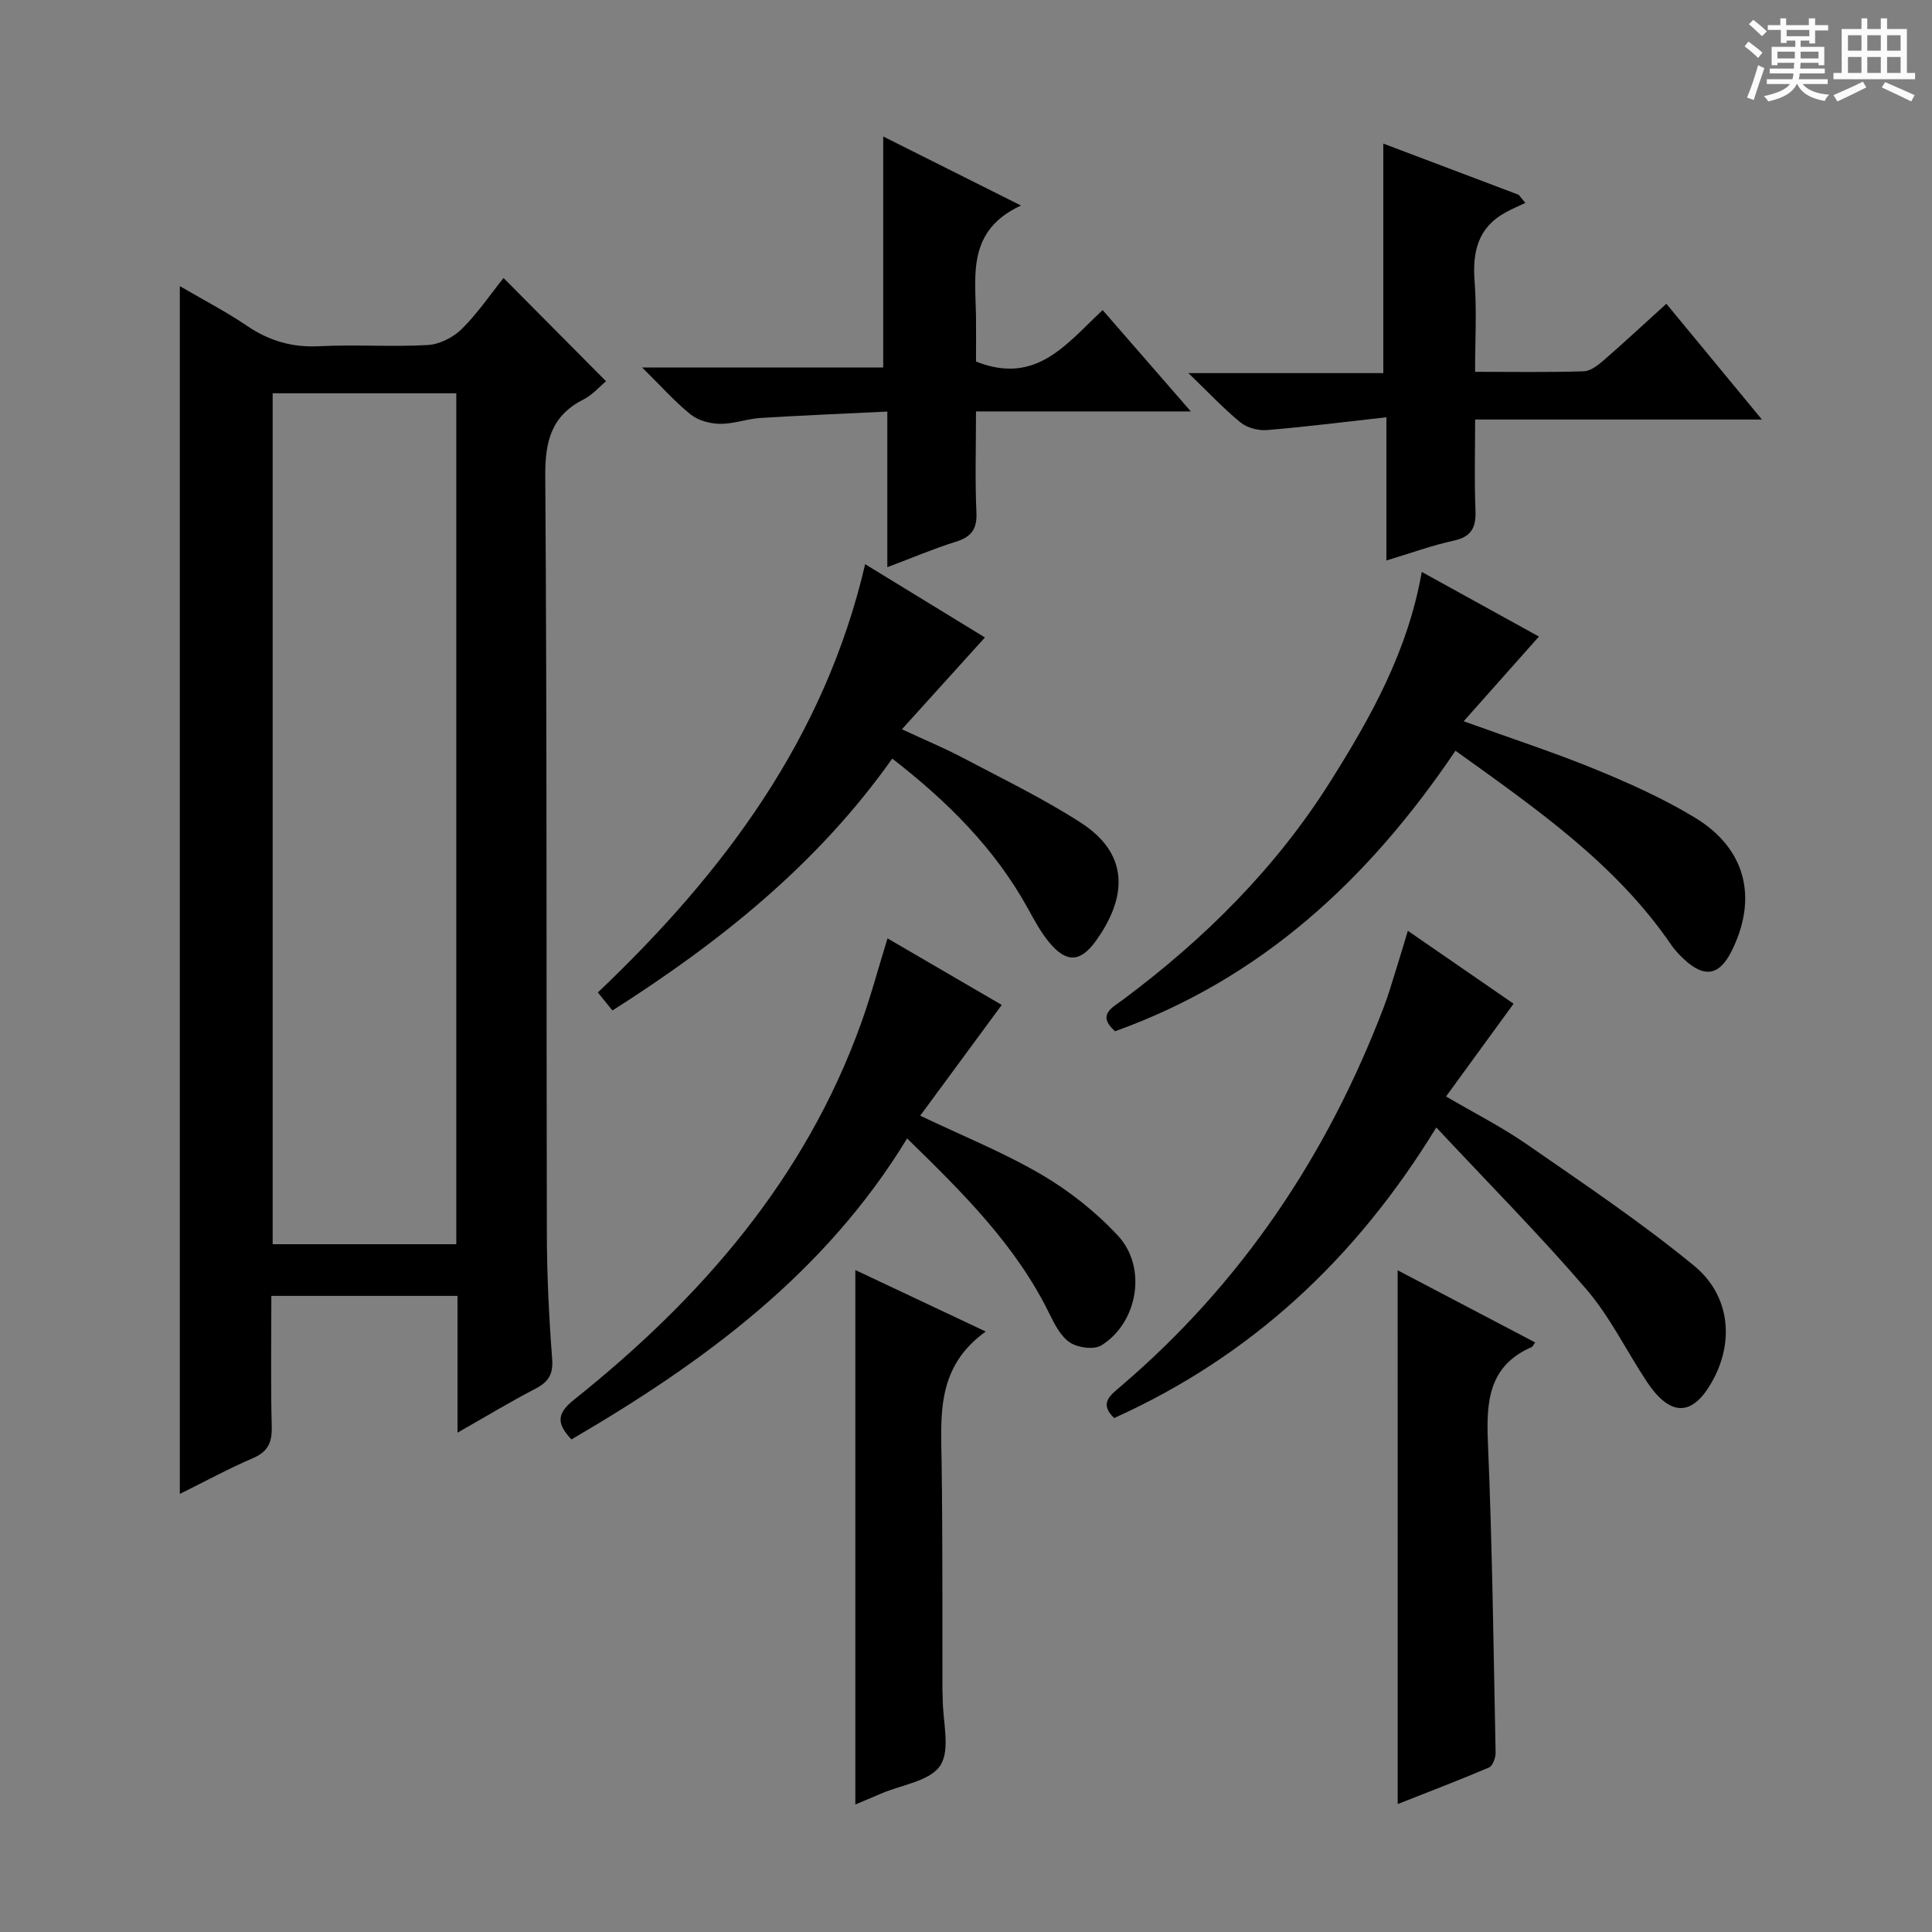
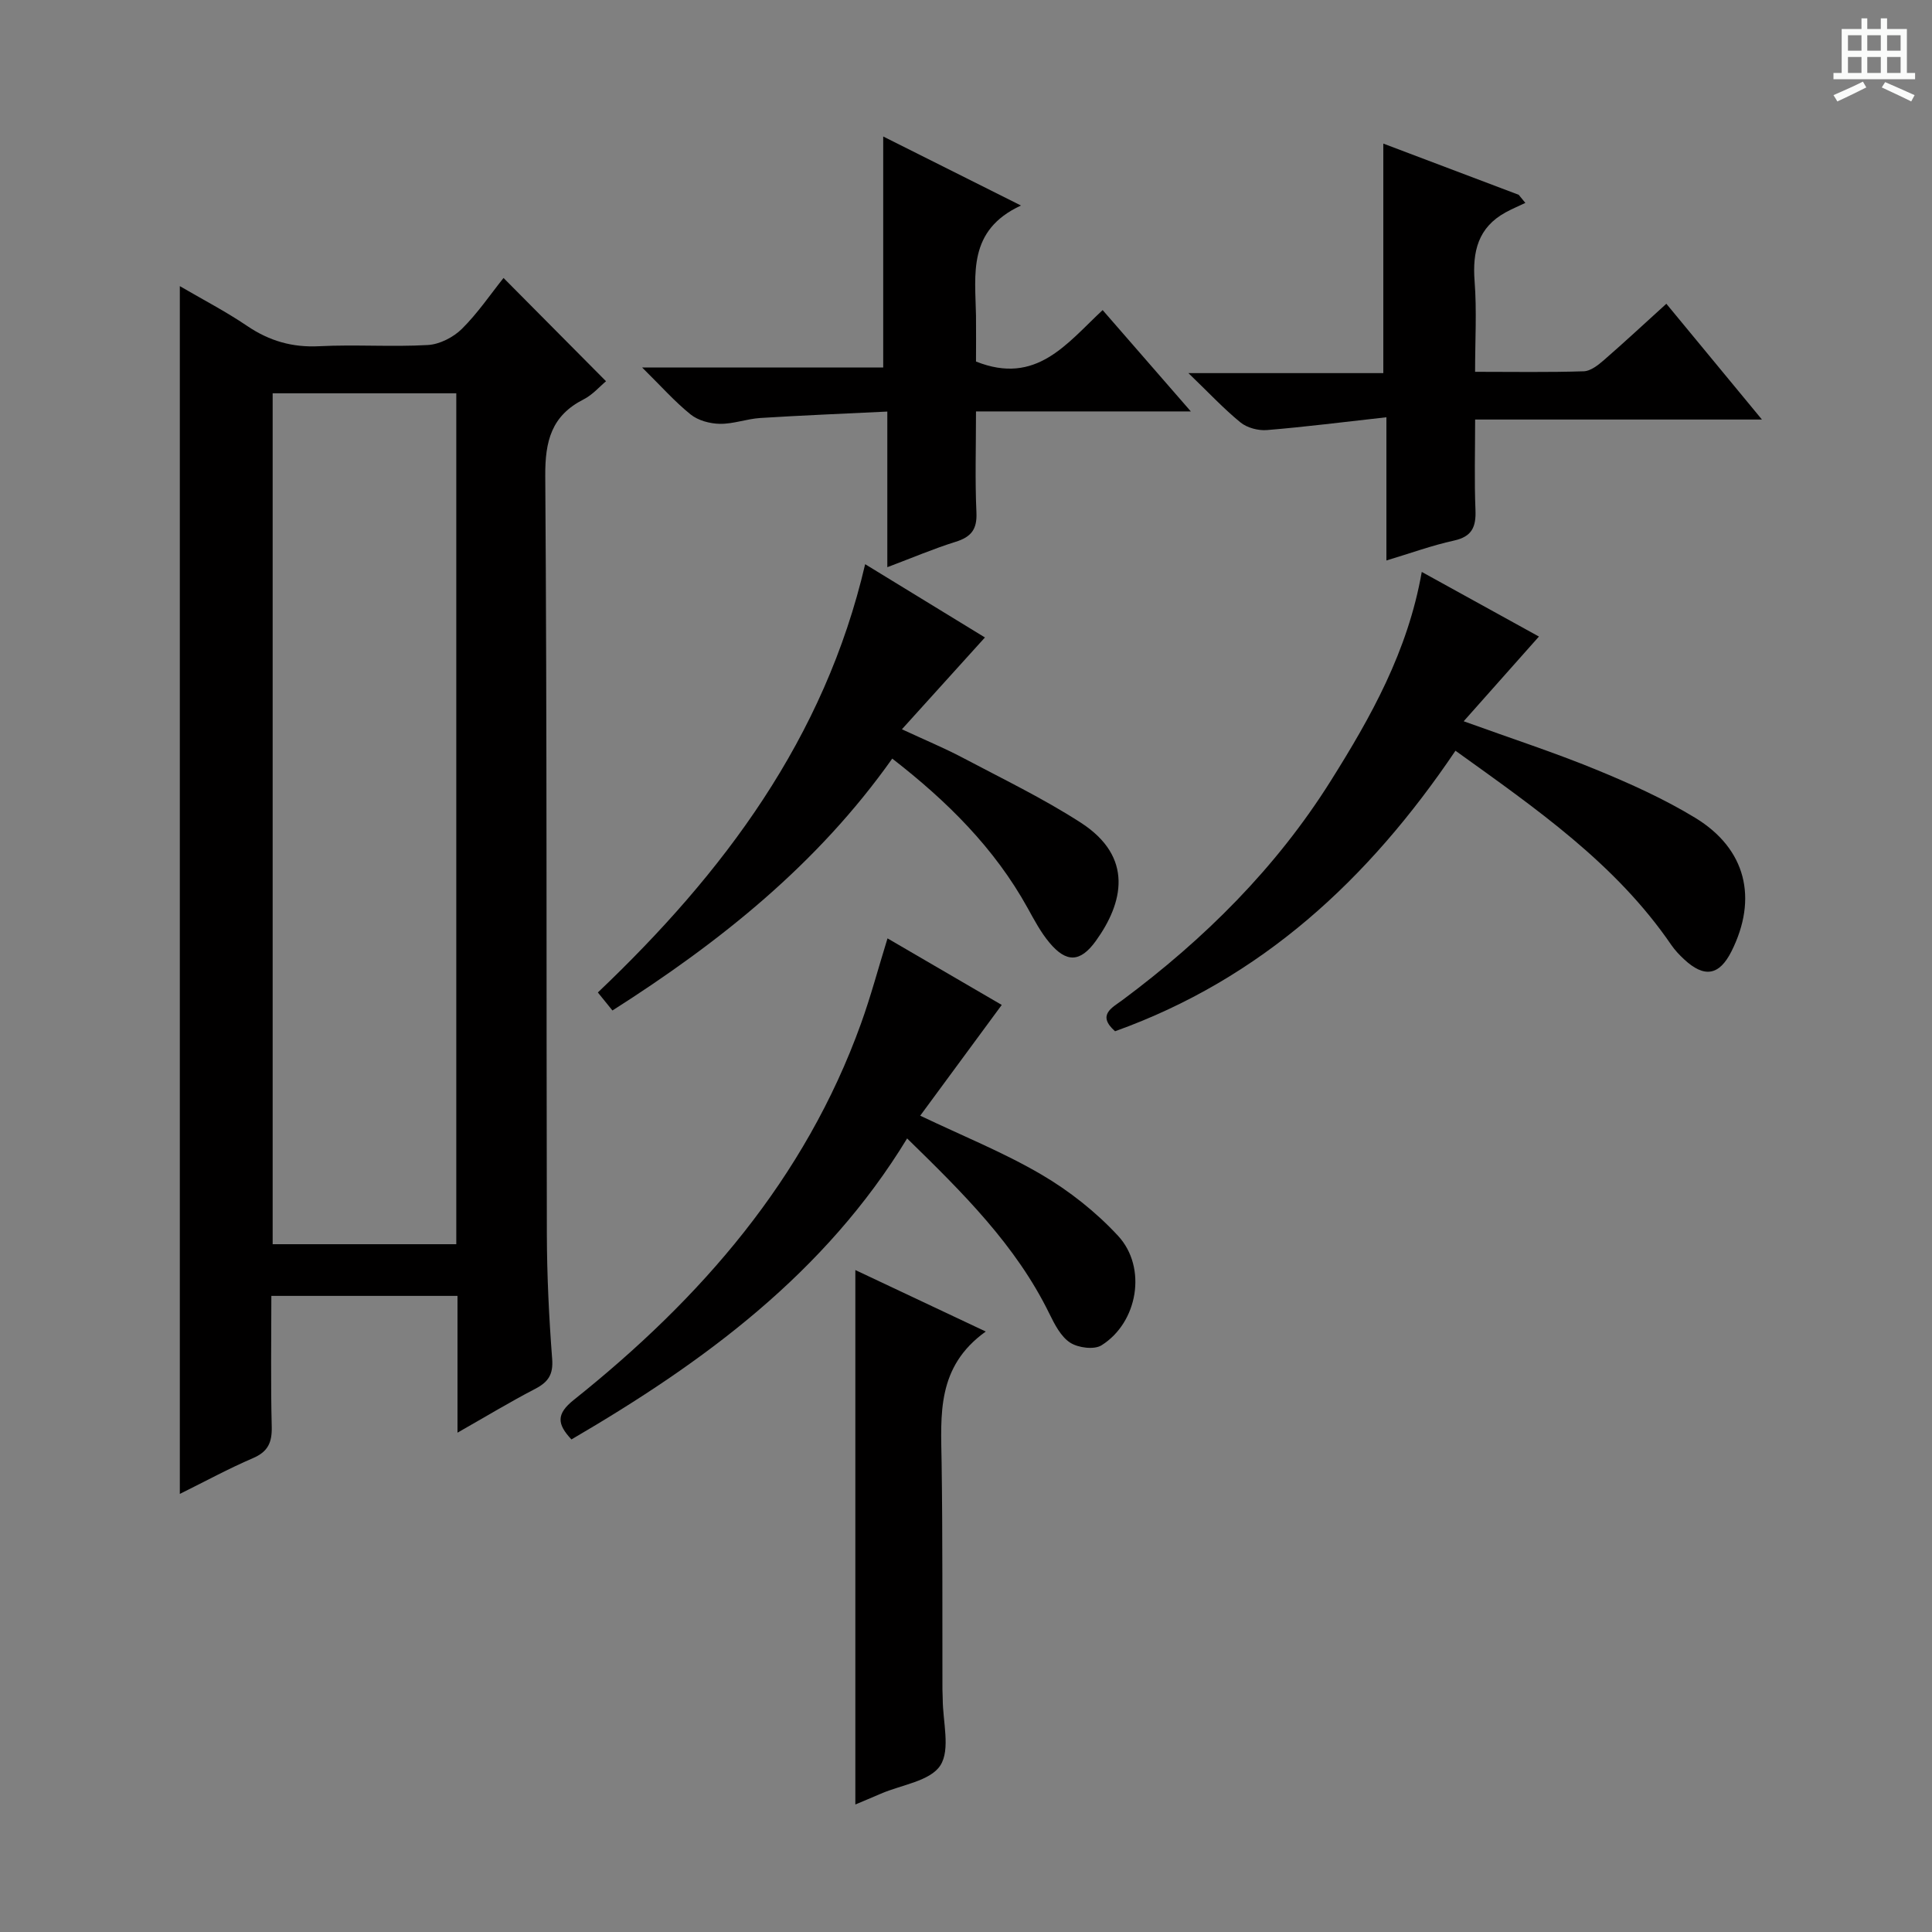
<svg xmlns="http://www.w3.org/2000/svg" enable-background="new 0 0 400 400" viewBox="0 0 400 400">
  <rect x="0" y="0" width="400" height="400" fill="#808080" stroke="none" />
-   <path d="m361.2 9.6.8-1c.9.7 1.9 1.4 2.9 2.3l-.9 1.1c-1-1-2-1.8-2.8-2.4zm.5 10.6c.9-2.1 1.6-4.3 2.3-6.7.4.2.8.4 1.3.6-.7 2.1-1.5 4.3-2.2 6.6zm.4-15.2.9-.9c1 .8 2 1.6 2.8 2.4l-1 1c-.9-.9-1.8-1.7-2.7-2.5zm12.5-1.2h1.2v1.4h2.7v1.1h-2.7v2.7h-1.2v-.6h-1.8v1.3h4.9v3.8h-1.2v-.5h-3.7c0 .4-.1.9-.1 1.2h5.1v1h-5.2c0 .5-.1.9-.2 1.2h6v1h-5.2c1.1 1.3 2.9 2 5.5 2.2-.4.4-.7.8-.9 1.3-2.9-.5-4.8-1.6-5.7-3.5h-.1c-.8 1.7-2.7 2.9-5.9 3.6-.2-.4-.6-.8-.9-1.1 2.8-.6 4.6-1.4 5.4-2.5h-4.8v-1h5.3c.1-.3.2-.7.2-1.2h-4.9v-1h5c0-.4 0-.8.1-1.2h-3.5v.5h-1.2v-3.8h4.9v-1.3h-1.8v.5h-1.2v-2.7h-2.7v-1h2.6v-1.4h1.2v1.4h4.7v-1.4zm-6.6 8.3h3.6c0-.4 0-.9 0-1.4h-3.6zm1.9-4.6h4.7v-1.3h-4.7zm6.6 3.2h-3.7v1.4h3.7z" fill="#fafbfa" />
  <path d="m385.3 3.8h1.3v2.2h2.8v-2.2h1.3v2.2h4.1v9.1h1.7v1.3h-16.9v-1.3h1.7v-9.1h4.1v-2.2zm.4 13.1.7 1.2c-1.8.9-3.8 1.9-6 2.9-.2-.4-.5-.8-.8-1.3 2.3-1 4.3-1.9 6.1-2.8zm-3.1-6.4h2.8v-3.2h-2.8zm0 4.6h2.8v-3.3h-2.8zm4-4.6h2.8v-3.2h-2.8zm0 4.6h2.8v-3.3h-2.8zm3.7 1.9c2.1.9 4.1 1.8 6.1 2.7l-.7 1.3c-2.2-1.1-4.2-2-6.1-2.9zm3.2-9.7h-2.8v3.2h2.8zm-2.8 7.8h2.8v-3.3h-2.8z" fill="#fafbfa" />
  <g fill="#010000">
    <path d="m94.72 296.62c0-10.13 0-19.08 0-28.32-12.91 0-25.46 0-38.54 0 0 9.17-.15 18.13.08 27.07.08 3.26-.76 5.18-3.88 6.52-5.01 2.15-9.82 4.77-15.15 7.41 0-83.46 0-166.38 0-250.06 4.75 2.78 9.53 5.25 13.95 8.25 4.6 3.11 9.35 4.48 14.94 4.19 7.48-.38 15 .18 22.48-.25 2.43-.14 5.25-1.59 7.02-3.33 3.27-3.24 5.9-7.13 8.63-10.55 7.18 7.23 14.19 14.29 21.22 21.38-1.28 1.06-2.76 2.8-4.63 3.75-6.66 3.38-8 8.62-7.95 15.85.37 52.31.21 104.62.33 156.92.02 8.64.44 17.29 1.1 25.91.25 3.24-.83 4.79-3.52 6.19-5.13 2.66-10.07 5.65-16.08 9.07zm-38.27-215.19v176.17h38.02c0-58.88 0-117.43 0-176.17-12.79 0-25.22 0-38.02 0z" />
-     <path d="m291.48 192.71c7.65 5.28 14.86 10.25 21.89 15.1-4.73 6.5-9.19 12.63-13.98 19.2 5.98 3.51 11.6 6.35 16.73 9.91 11.72 8.13 23.62 16.1 34.62 25.14 7.37 6.06 8.21 15.34 4.17 23.16-4.16 8.06-8.9 8.42-13.91.9-4.23-6.35-7.6-13.4-12.52-19.14-9.72-11.32-20.26-21.94-31.11-33.55-16.74 27.37-38.5 47.44-66.69 60.16-3.15-3-.86-4.67 1.25-6.47 25.11-21.41 42.86-47.92 54.57-78.62.95-2.48 1.68-5.04 2.48-7.57.8-2.52 1.54-5.07 2.5-8.22z" />
+     <path d="m291.48 192.71z" />
    <path d="m301.34 155.43c-18 26.68-40.24 47.24-70.48 58.08-3.82-3.38-.59-4.88 1.52-6.45 16.98-12.63 31.79-27.34 43.1-45.33 8.34-13.27 15.99-26.86 18.88-43.32 8.38 4.62 16.57 9.14 24.26 13.38-5.06 5.7-10.07 11.34-15.58 17.54 10.04 3.63 18.85 6.49 27.39 10 7.04 2.89 14.07 6.05 20.56 10 10.53 6.41 12.99 16.68 7.49 27.64-2.51 5-5.61 5.55-9.79 1.66-.97-.9-1.91-1.89-2.66-2.98-11.53-16.86-27.98-28.21-44.69-40.22z" />
    <path d="m118.31 298.02c-2.99-3.19-3.17-5.27.49-8.19 26.3-20.98 47.86-45.69 59.46-77.91 2.02-5.6 3.55-11.37 5.49-17.64 7.81 4.55 15.65 9.12 23.65 13.78-5.77 7.84-11.34 15.4-16.88 22.93 8.79 4.2 17.29 7.61 25.11 12.2 5.79 3.39 11.29 7.75 15.85 12.67 6.07 6.56 4.11 17.97-3.44 22.68-1.53.95-4.83.51-6.48-.56-1.92-1.25-3.21-3.78-4.29-5.98-6.94-14.2-17.93-25.04-29.46-36.3-17.03 27.98-42.16 46.36-69.5 62.32z" />
    <path d="m287.04 86.39c-8.92.99-16.81 2-24.73 2.65-1.8.15-4.1-.46-5.48-1.58-3.47-2.83-6.55-6.14-10.78-10.21h40.35c0-16.02 0-31.41 0-47.52 9.36 3.54 18.69 7.07 28.03 10.6.46.56.92 1.12 1.38 1.68-1.36.65-2.75 1.23-4.07 1.95-5.73 3.13-6.91 8.12-6.44 14.27.47 6.09.1 12.24.1 18.75 7.91 0 15.22.13 22.51-.11 1.42-.05 2.97-1.28 4.17-2.32 4.24-3.69 8.36-7.52 12.92-11.66 6.57 7.96 12.87 15.59 19.79 23.97-20.13 0-39.33 0-59.38 0 0 6.54-.18 12.64.07 18.72.14 3.49-.7 5.52-4.45 6.34-4.52.99-8.9 2.59-13.99 4.12 0-9.71 0-19.06 0-29.65z" />
    <path d="m202.07 74.85c12.49 4.99 18.78-3.73 26.22-10.65 6.07 6.97 11.79 13.55 18.26 20.98-15.17 0-29.48 0-44.48 0 0 7.45-.22 14.21.09 20.94.16 3.49-1.1 5.05-4.29 6.05-4.55 1.42-8.95 3.3-14.16 5.26 0-10.84 0-21.05 0-32.22-9.2.45-17.75.79-26.3 1.33-2.8.18-5.57 1.25-8.35 1.21-2.06-.03-4.51-.68-6.07-1.94-3.31-2.66-6.16-5.9-10.05-9.73h49.92c0-16.16 0-31.86 0-47.82 8.86 4.44 18.09 9.06 28.52 14.29-11.09 5.13-9.46 14.22-9.31 22.82.04 3.3 0 6.61 0 9.48z" />
    <path d="m179.12 116.81c8.77 5.36 16.83 10.29 24.8 15.17-5.63 6.23-11.11 12.29-17.19 19.01 4.93 2.29 8.84 3.91 12.57 5.88 8.22 4.35 16.64 8.41 24.43 13.43 11.13 7.17 8.76 16.71 3.18 24.47-3.25 4.53-6.14 4.59-9.65.38-1.79-2.14-3.13-4.68-4.49-7.14-6.88-12.45-16.72-22.17-28.04-30.95-15.46 21.84-35.59 37.93-57.93 52.15-.97-1.2-1.86-2.29-3.02-3.73 26-24.72 46.93-52.57 55.34-88.67z" />
-     <path d="m289.37 263c9.47 4.97 18.93 9.94 28.45 14.93-.45.67-.51.88-.63.93-8.9 3.84-9.5 11.15-9.14 19.64.91 21.44 1.17 42.91 1.6 64.36.02 1.05-.6 2.75-1.37 3.08-6.23 2.66-12.57 5.07-18.9 7.57-.01-36.99-.01-73.52-.01-110.51z" />
    <path d="m204.09 275.68c-10.22 7.31-9.29 17.25-9.14 27.12.23 15.64.13 31.29.17 46.93 0 .67.06 1.33.06 2 0 4.69 1.64 10.46-.49 13.78-2.09 3.25-8.05 4.01-12.31 5.85-1.94.84-3.89 1.65-5.29 2.24 0-36.71 0-73.41 0-110.65 8.58 4.04 17.18 8.1 27 12.73z" />
  </g>
</svg>